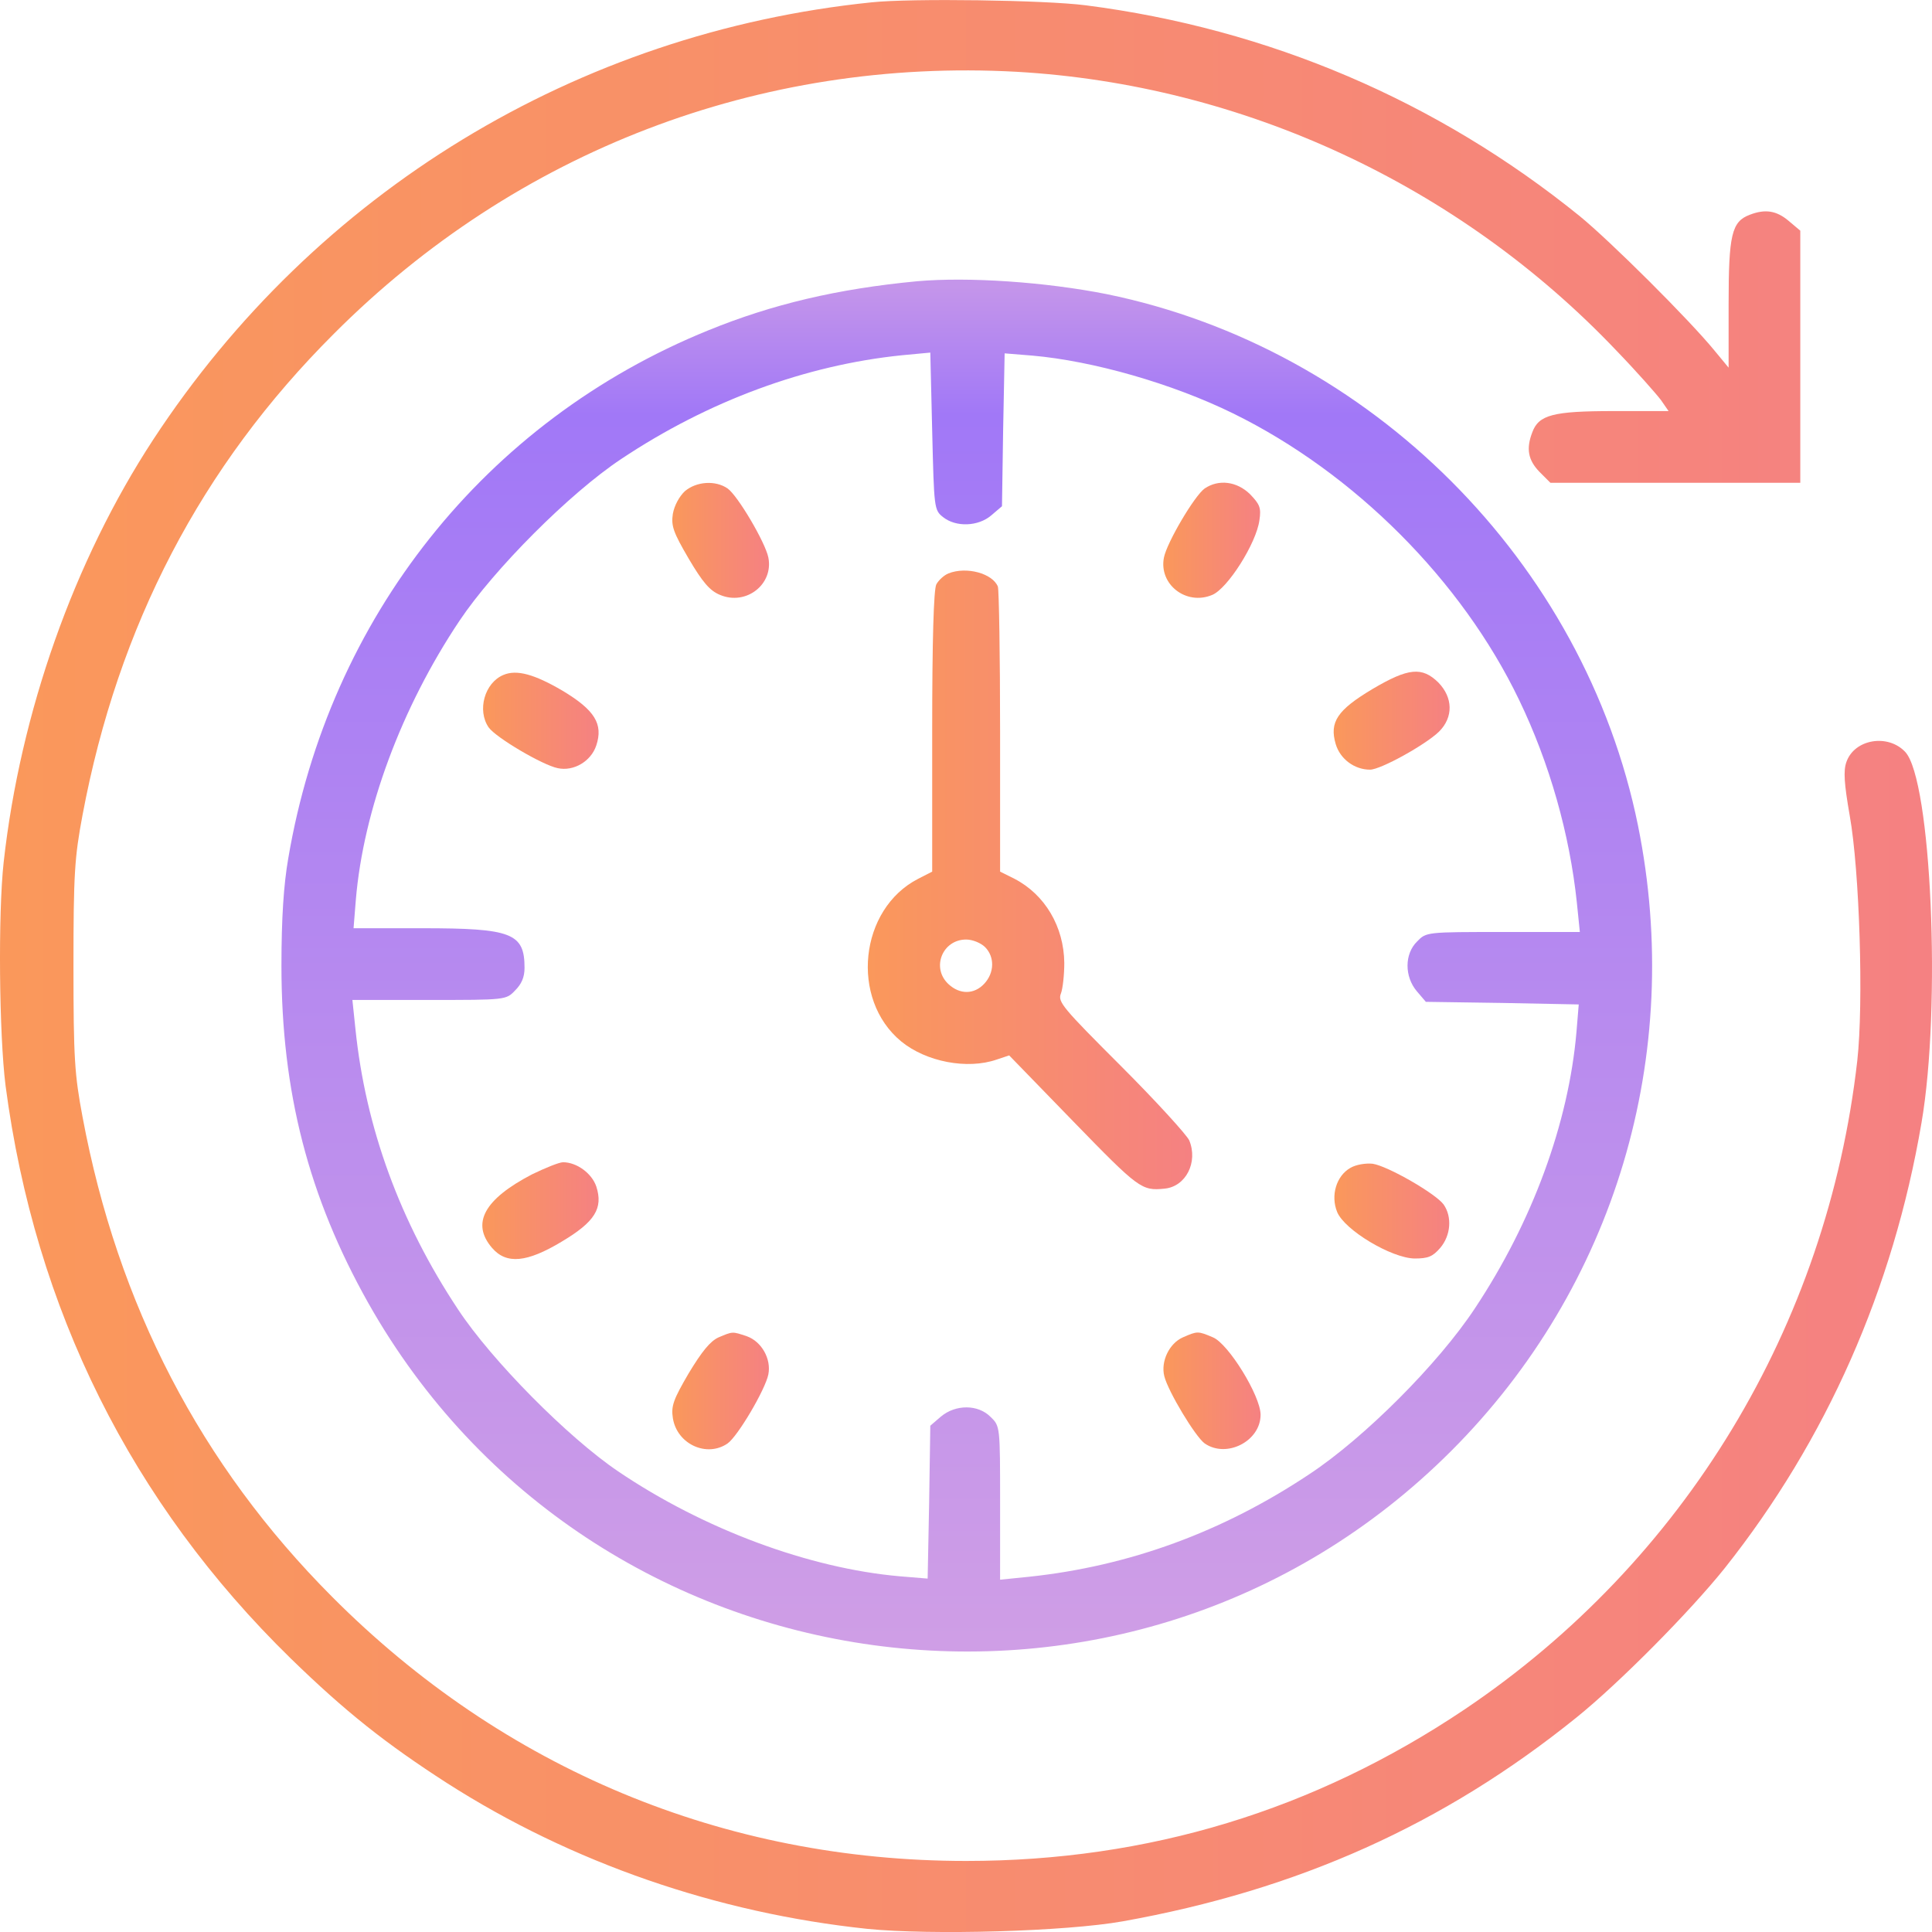
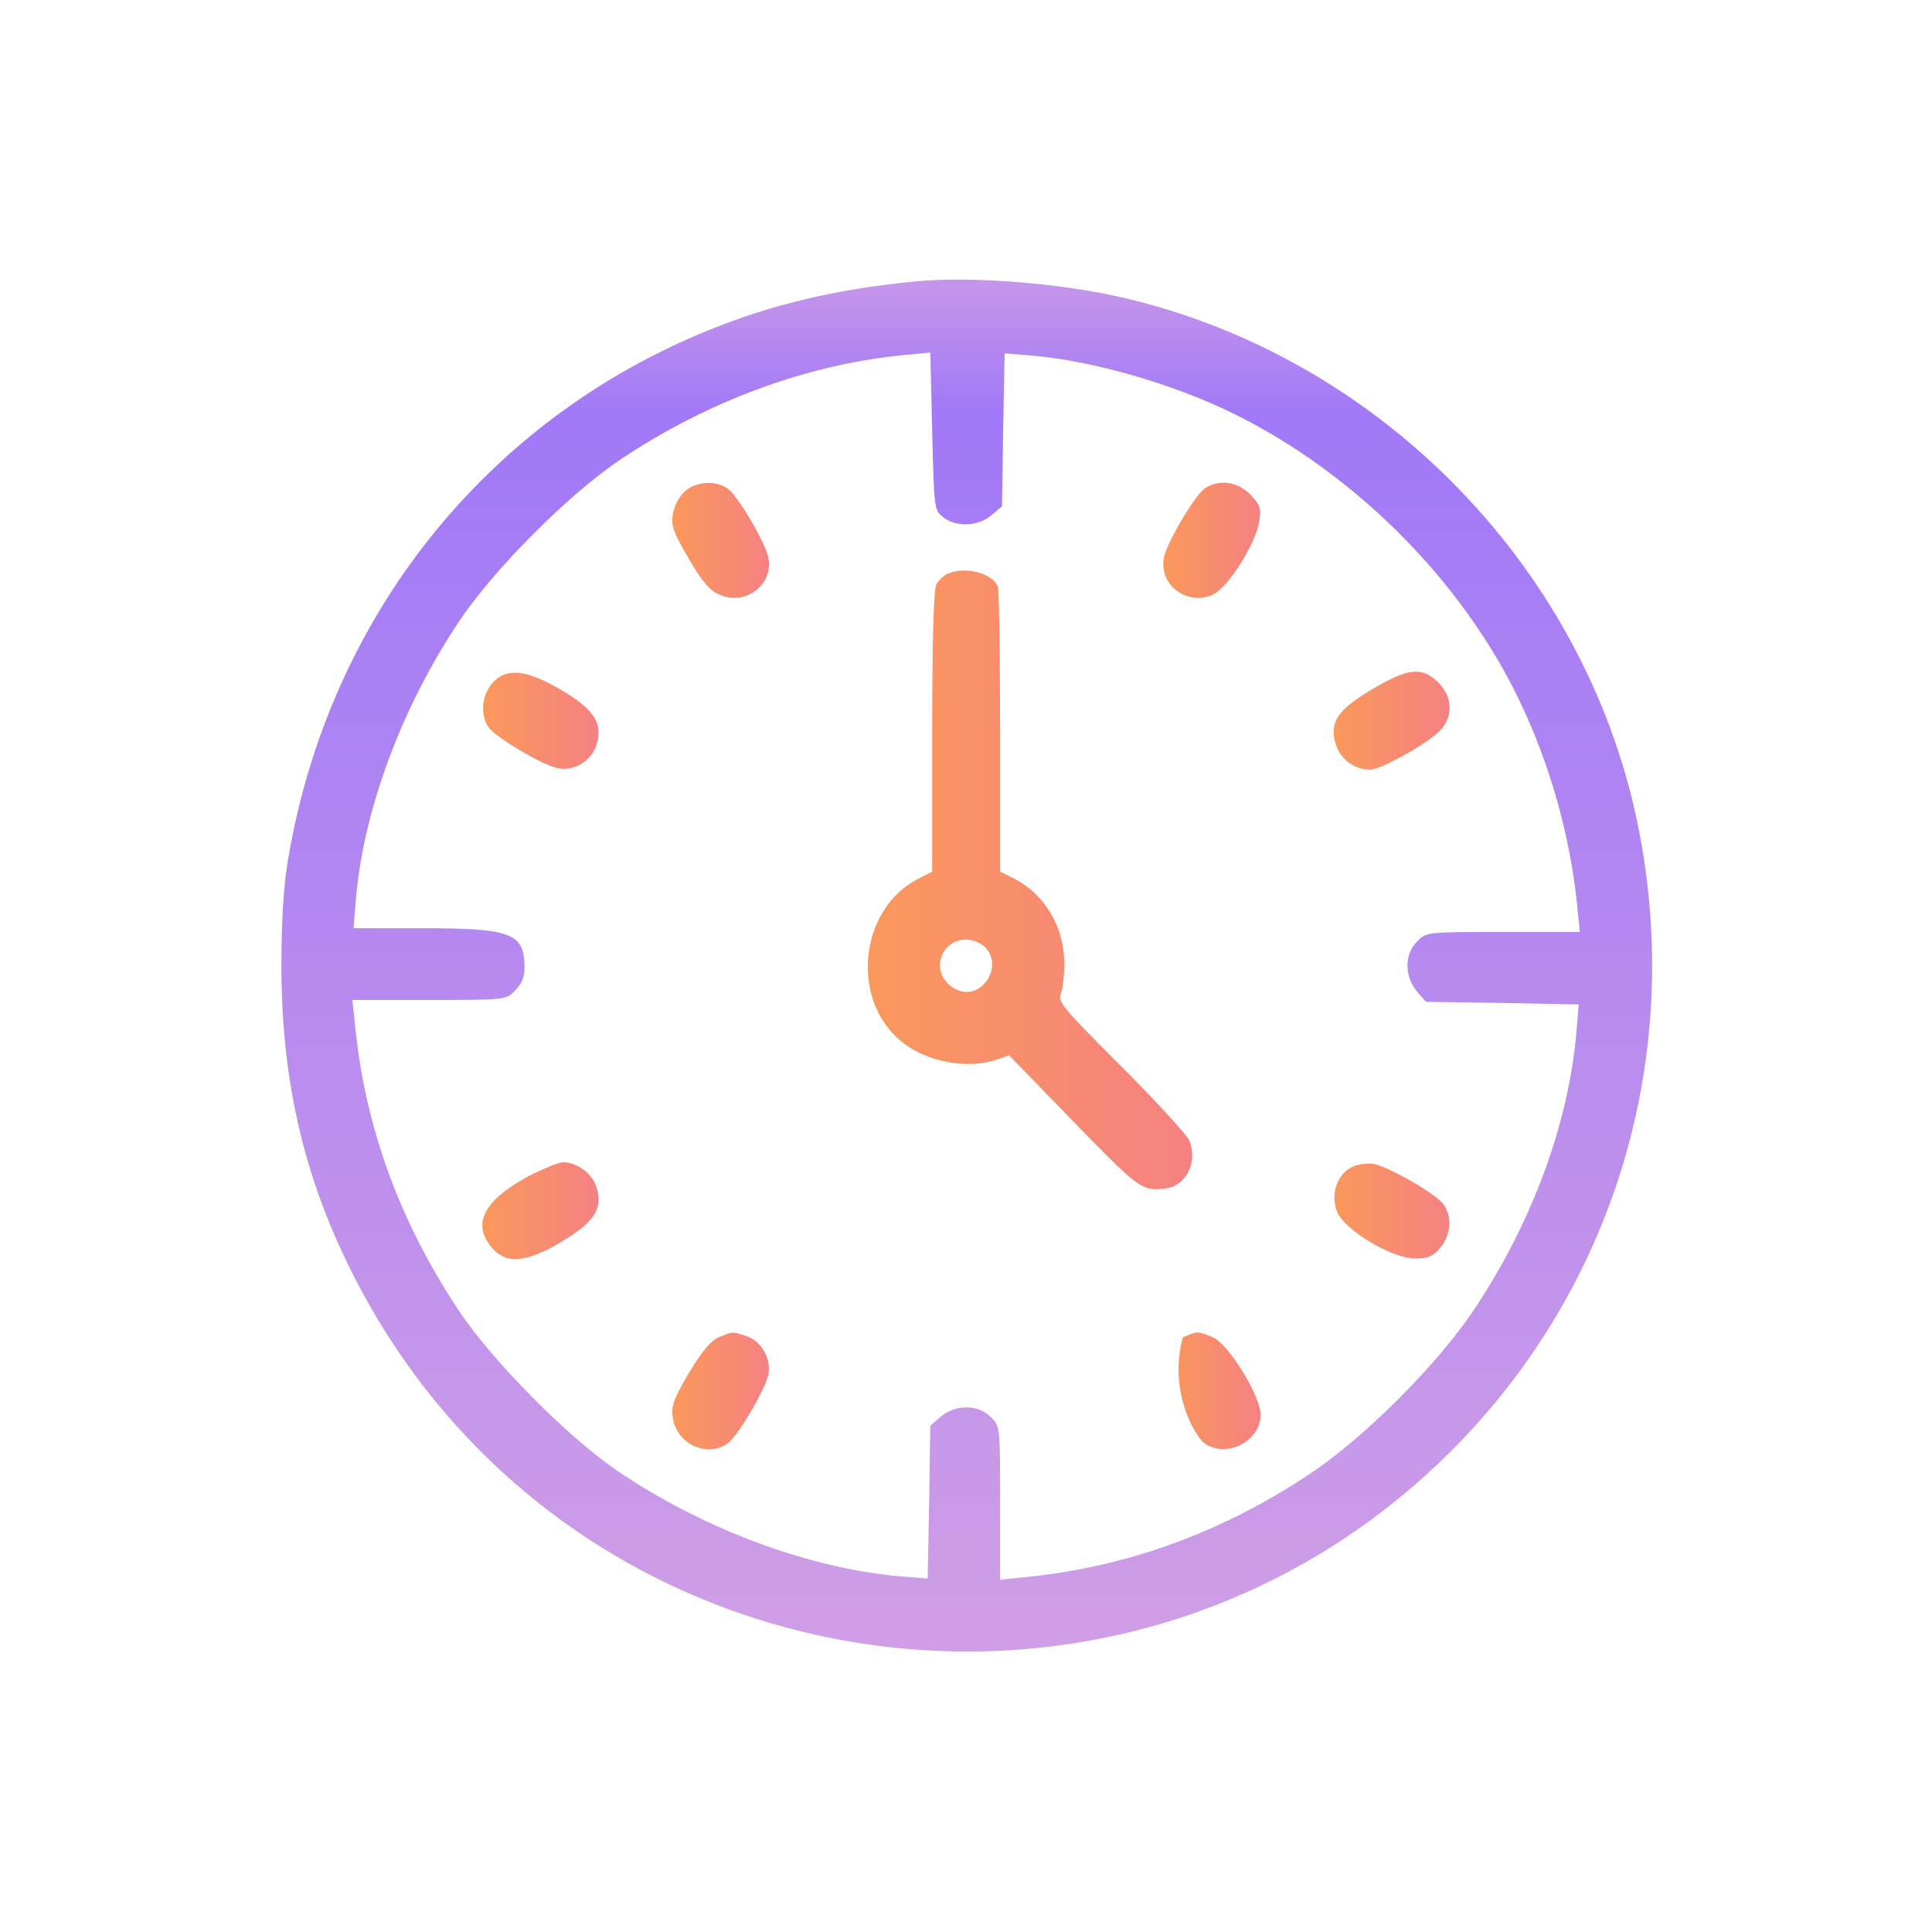
<svg xmlns="http://www.w3.org/2000/svg" width="40" height="40" viewBox="0 0 40 40" fill="none">
-   <path d="M18.049 0.048C11.946 0.673 6.531 3.971 3.17 9.105C1.529 11.614 0.42 14.755 0.076 17.85C-0.042 18.921 -0.018 21.422 0.115 22.477C0.724 27.111 2.725 31.12 6.023 34.34C7.156 35.442 7.984 36.098 9.258 36.919C11.837 38.568 14.845 39.607 17.956 39.935C19.276 40.068 22.058 39.99 23.246 39.779C26.872 39.13 29.889 37.778 32.639 35.559C33.522 34.848 34.992 33.363 35.711 32.464C37.813 29.815 39.196 26.689 39.782 23.25C40.196 20.851 39.985 16.146 39.446 15.568C39.086 15.185 38.391 15.302 38.227 15.779C38.164 15.959 38.18 16.217 38.297 16.889C38.5 18.022 38.586 20.773 38.453 21.961C37.828 27.455 34.874 32.331 30.318 35.395C27.208 37.481 23.77 38.529 20.003 38.529C14.994 38.529 10.422 36.622 6.874 33.058C4.155 30.331 2.436 27.017 1.709 23.125C1.545 22.25 1.521 21.922 1.521 19.999C1.521 18.077 1.545 17.748 1.709 16.873C2.444 12.958 4.163 9.652 6.914 6.909C10.688 3.127 15.736 1.196 21.042 1.486C25.723 1.751 30.209 3.83 33.468 7.261C33.89 7.698 34.296 8.16 34.39 8.285L34.546 8.511H33.405C32.155 8.511 31.858 8.589 31.725 8.949C31.592 9.293 31.639 9.527 31.873 9.769L32.1 9.996H34.687H37.273V7.386V4.776L37.031 4.572C36.781 4.361 36.547 4.322 36.226 4.447C35.851 4.588 35.789 4.862 35.789 6.3V7.612L35.499 7.261C34.976 6.62 33.335 4.987 32.702 4.471C29.756 2.087 26.263 0.595 22.48 0.11C21.644 0.001 18.862 -0.038 18.049 0.048Z" fill="url(#paint0_linear_3475_5707)" />
  <path d="M18.987 5.823C17.338 5.979 15.986 6.3 14.665 6.839C10.047 8.714 6.812 12.786 5.968 17.772C5.874 18.311 5.827 18.999 5.827 19.999C5.827 22.61 6.39 24.782 7.625 26.978C12.235 35.145 23.41 36.676 30.045 30.041C33.436 26.65 34.874 21.844 33.913 17.092C32.803 11.629 28.372 7.206 22.91 6.089C21.644 5.838 20.05 5.729 18.987 5.823ZM19.526 10.707C19.792 10.918 20.253 10.903 20.526 10.668L20.745 10.481L20.769 8.894L20.8 7.316L21.37 7.362C22.629 7.472 24.27 7.941 25.528 8.558C28.044 9.793 30.264 12.02 31.451 14.49C32.084 15.803 32.498 17.272 32.647 18.686L32.709 19.296H31.123C29.537 19.296 29.529 19.296 29.341 19.491C29.076 19.749 29.076 20.218 29.334 20.523L29.521 20.742L31.108 20.765L32.686 20.796L32.639 21.367C32.475 23.258 31.725 25.298 30.537 27.087C29.779 28.236 28.247 29.768 27.114 30.518C25.309 31.722 23.371 32.425 21.316 32.644L20.706 32.706V31.12C20.706 29.534 20.706 29.526 20.511 29.338C20.253 29.073 19.784 29.073 19.479 29.33L19.261 29.518L19.237 31.104L19.206 32.683L18.635 32.636C16.752 32.472 14.564 31.659 12.798 30.463C11.758 29.76 10.18 28.166 9.484 27.111C8.281 25.298 7.57 23.352 7.359 21.304L7.296 20.703H8.883C10.469 20.703 10.477 20.703 10.664 20.507C10.797 20.374 10.86 20.234 10.86 20.038C10.86 19.319 10.594 19.218 8.742 19.218H7.32L7.367 18.632C7.523 16.772 8.312 14.646 9.516 12.848C10.227 11.786 11.79 10.215 12.86 9.504C14.665 8.3 16.682 7.558 18.674 7.355L19.261 7.3L19.3 8.925C19.339 10.527 19.339 10.559 19.526 10.707Z" fill="url(#paint1_linear_3475_5707)" />
  <path d="M14.181 10.168C14.064 10.277 13.962 10.465 13.931 10.637C13.892 10.887 13.939 11.02 14.259 11.567C14.549 12.059 14.697 12.231 14.908 12.317C15.447 12.544 16.018 12.098 15.908 11.543C15.846 11.231 15.275 10.262 15.064 10.113C14.814 9.941 14.423 9.965 14.181 10.168Z" fill="url(#paint2_linear_3475_5707)" />
  <path d="M24.942 10.113C24.731 10.262 24.16 11.231 24.098 11.543C23.988 12.098 24.559 12.544 25.098 12.317C25.418 12.184 26.012 11.246 26.075 10.77C26.114 10.512 26.082 10.441 25.879 10.23C25.606 9.965 25.231 9.918 24.942 10.113Z" fill="url(#paint3_linear_3475_5707)" />
  <path d="M19.636 11.872C19.542 11.911 19.433 12.012 19.386 12.098C19.331 12.2 19.3 13.247 19.3 15.146V18.046L19.011 18.194C17.791 18.819 17.596 20.687 18.659 21.562C19.175 21.984 20.026 22.148 20.636 21.937L20.894 21.851L22.23 23.227C23.574 24.61 23.637 24.657 24.106 24.61C24.551 24.571 24.809 24.063 24.622 23.61C24.567 23.493 23.934 22.797 23.207 22.07C22.004 20.867 21.894 20.742 21.965 20.57C22.004 20.468 22.035 20.179 22.035 19.937C22.027 19.186 21.636 18.522 21.003 18.194L20.706 18.046V15.162C20.706 13.575 20.683 12.216 20.66 12.145C20.55 11.872 20.011 11.723 19.636 11.872ZM20.394 19.608C20.597 19.812 20.589 20.14 20.378 20.367C20.167 20.593 19.87 20.593 19.636 20.374C19.276 20.038 19.511 19.452 20.003 19.452C20.136 19.452 20.308 19.523 20.394 19.608Z" fill="url(#paint4_linear_3475_5707)" />
  <path d="M10.422 13.974C10.031 14.138 9.875 14.709 10.117 15.06C10.266 15.271 11.235 15.842 11.548 15.904C11.876 15.975 12.235 15.764 12.345 15.435C12.493 14.99 12.313 14.701 11.649 14.302C11.063 13.958 10.696 13.857 10.422 13.974Z" fill="url(#paint5_linear_3475_5707)" />
  <path d="M28.42 14.263C27.685 14.701 27.521 14.951 27.654 15.404C27.747 15.717 28.044 15.935 28.365 15.935C28.584 15.935 29.514 15.42 29.795 15.146C30.092 14.849 30.084 14.443 29.779 14.13C29.443 13.802 29.162 13.825 28.42 14.263Z" fill="url(#paint6_linear_3475_5707)" />
  <path d="M11.016 24.313C10.024 24.829 9.75 25.329 10.188 25.837C10.485 26.181 10.907 26.142 11.634 25.704C12.314 25.298 12.493 25.017 12.345 24.563C12.251 24.29 11.939 24.063 11.657 24.063C11.579 24.063 11.29 24.18 11.016 24.313Z" fill="url(#paint7_linear_3475_5707)" />
  <path d="M27.958 24.18C27.669 24.344 27.544 24.751 27.685 25.095C27.841 25.47 28.81 26.048 29.287 26.056C29.568 26.056 29.662 26.017 29.818 25.837C30.037 25.579 30.068 25.196 29.889 24.938C29.724 24.712 28.732 24.141 28.419 24.094C28.279 24.079 28.076 24.11 27.958 24.18Z" fill="url(#paint8_linear_3475_5707)" />
  <path d="M14.877 27.689C14.705 27.767 14.533 27.978 14.259 28.432C13.939 28.979 13.892 29.112 13.931 29.362C14.017 29.901 14.634 30.182 15.064 29.885C15.275 29.737 15.846 28.768 15.908 28.455C15.971 28.135 15.768 27.775 15.463 27.666C15.158 27.564 15.174 27.564 14.877 27.689Z" fill="url(#paint9_linear_3475_5707)" />
-   <path d="M24.489 27.689C24.207 27.814 24.028 28.189 24.106 28.494C24.184 28.807 24.747 29.744 24.942 29.885C25.395 30.198 26.099 29.838 26.099 29.291C26.099 28.901 25.434 27.822 25.114 27.689C24.801 27.556 24.793 27.556 24.489 27.689Z" fill="url(#paint10_linear_3475_5707)" />
+   <path d="M24.489 27.689C24.184 28.807 24.747 29.744 24.942 29.885C25.395 30.198 26.099 29.838 26.099 29.291C26.099 28.901 25.434 27.822 25.114 27.689C24.801 27.556 24.793 27.556 24.489 27.689Z" fill="url(#paint10_linear_3475_5707)" />
  <defs>
    <linearGradient id="paint0_linear_3475_5707" x1="3.72529e-08" y1="20.001" x2="40" y2="20.001" gradientUnits="userSpaceOnUse">
      <stop stop-color="#FA985B" />
      <stop offset="1" stop-color="#F58182" />
    </linearGradient>
    <linearGradient id="paint1_linear_3475_5707" x1="20.016" y1="34.055" x2="20.016" y2="5.928" gradientUnits="userSpaceOnUse">
      <stop stop-color="#CF9EE6" />
      <stop offset="0.906" stop-color="#A178F7" />
      <stop offset="1" stop-color="#C495EA" />
    </linearGradient>
    <linearGradient id="paint2_linear_3475_5707" x1="13.919" y1="11.188" x2="15.922" y2="11.188" gradientUnits="userSpaceOnUse">
      <stop stop-color="#FA985B" />
      <stop offset="1" stop-color="#F58182" />
    </linearGradient>
    <linearGradient id="paint3_linear_3475_5707" x1="24.084" y1="11.185" x2="26.089" y2="11.185" gradientUnits="userSpaceOnUse">
      <stop stop-color="#FA985B" />
      <stop offset="1" stop-color="#F58182" />
    </linearGradient>
    <linearGradient id="paint4_linear_3475_5707" x1="17.967" y1="18.217" x2="24.683" y2="18.217" gradientUnits="userSpaceOnUse">
      <stop stop-color="#FA985B" />
      <stop offset="1" stop-color="#F58182" />
    </linearGradient>
    <linearGradient id="paint5_linear_3475_5707" x1="10.002" y1="14.922" x2="12.393" y2="14.922" gradientUnits="userSpaceOnUse">
      <stop stop-color="#FA985B" />
      <stop offset="1" stop-color="#F58182" />
    </linearGradient>
    <linearGradient id="paint6_linear_3475_5707" x1="27.612" y1="14.921" x2="30.013" y2="14.921" gradientUnits="userSpaceOnUse">
      <stop stop-color="#FA985B" />
      <stop offset="1" stop-color="#F58182" />
    </linearGradient>
    <linearGradient id="paint7_linear_3475_5707" x1="9.986" y1="25.065" x2="12.393" y2="25.065" gradientUnits="userSpaceOnUse">
      <stop stop-color="#FA985B" />
      <stop offset="1" stop-color="#F58182" />
    </linearGradient>
    <linearGradient id="paint8_linear_3475_5707" x1="27.627" y1="25.073" x2="30.005" y2="25.073" gradientUnits="userSpaceOnUse">
      <stop stop-color="#FA985B" />
      <stop offset="1" stop-color="#F58182" />
    </linearGradient>
    <linearGradient id="paint9_linear_3475_5707" x1="13.919" y1="28.799" x2="15.919" y2="28.799" gradientUnits="userSpaceOnUse">
      <stop stop-color="#FA985B" />
      <stop offset="1" stop-color="#F58182" />
    </linearGradient>
    <linearGradient id="paint10_linear_3475_5707" x1="24.087" y1="28.795" x2="26.099" y2="28.795" gradientUnits="userSpaceOnUse">
      <stop stop-color="#FA985B" />
      <stop offset="1" stop-color="#F58182" />
    </linearGradient>
  </defs>
</svg>